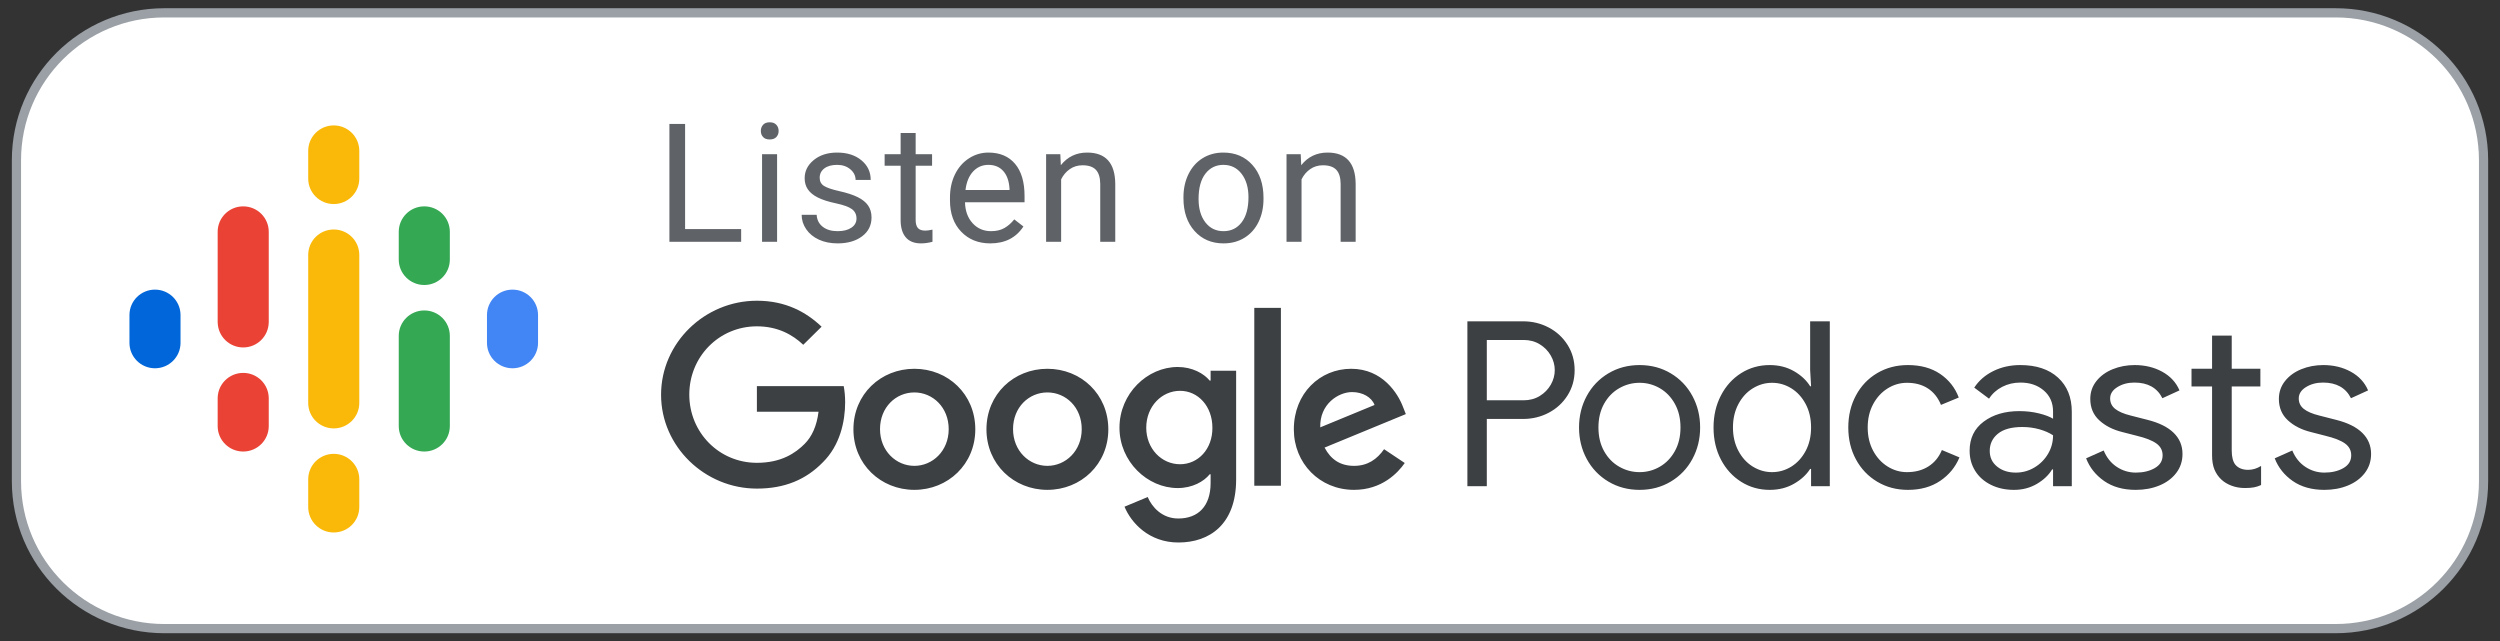
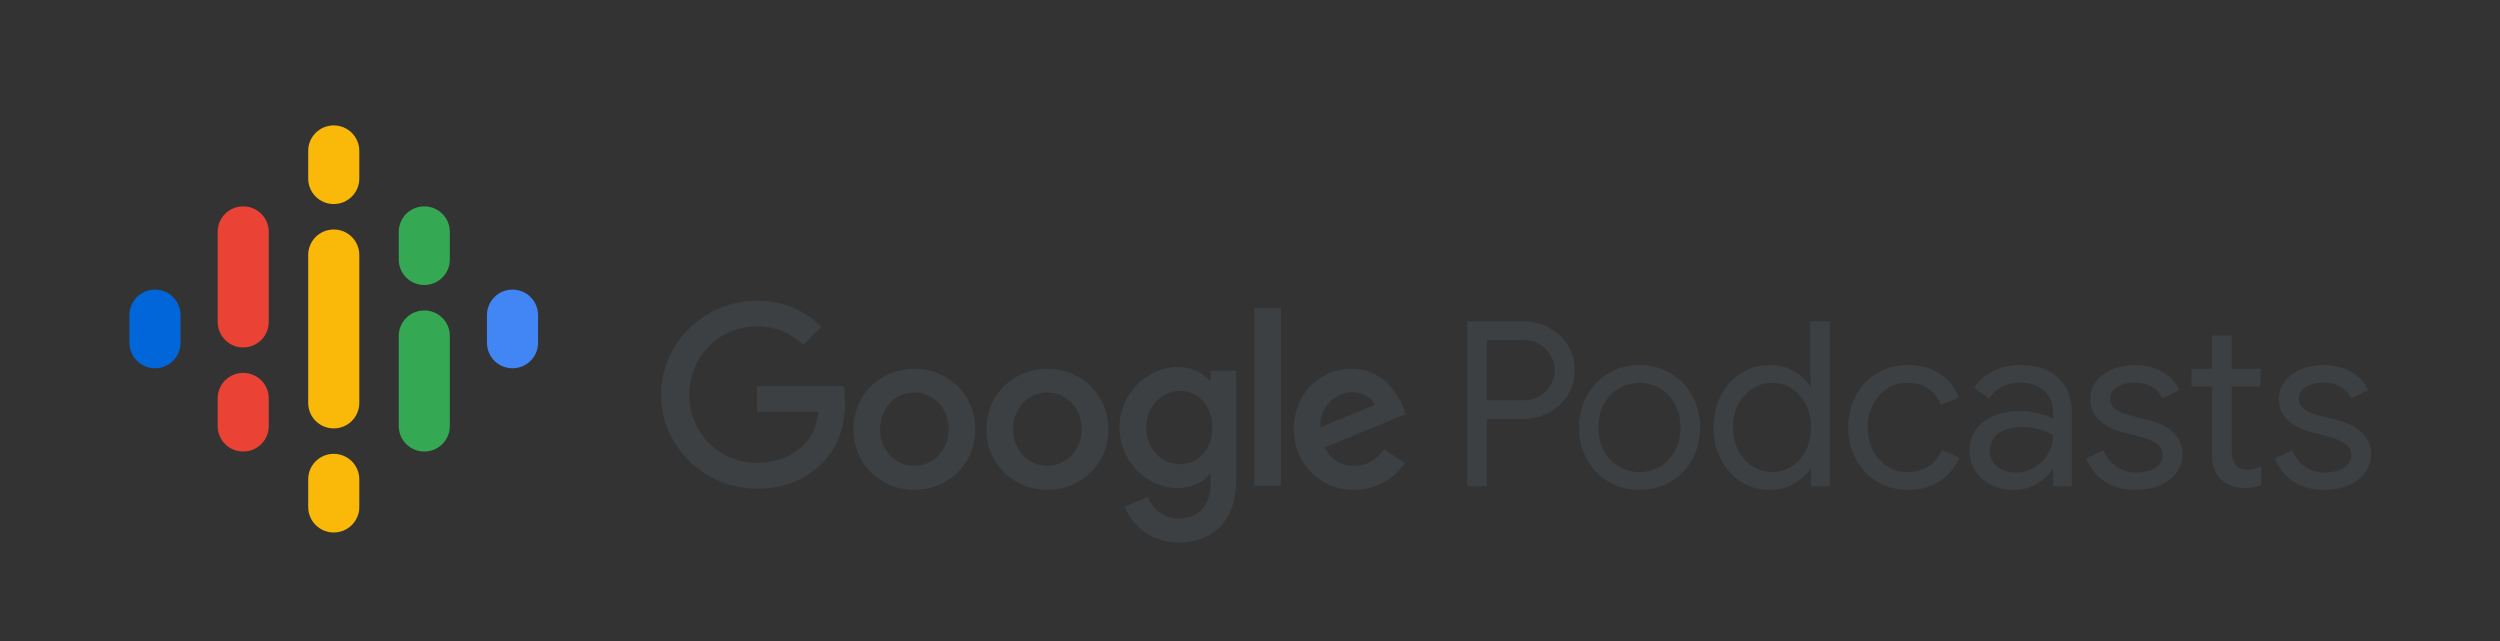
<svg xmlns="http://www.w3.org/2000/svg" width="152" height="39" viewBox="0 0 152 39" fill="none">
  <rect x="0" y="0" width="152" height="39" fill="#333333" stroke="none" />
-   <path d="M142.006 0.78H9.994C5.027 0.78 1 4.792 1 9.74V29.26C1 34.209 5.027 38.22 9.994 38.22H142.006C146.973 38.22 151 34.209 151 29.26V9.74C151 4.792 146.973 0.78 142.006 0.78Z" fill="white" stroke="#9AA0A6" stroke-width="0.56" />
  <path d="M9.423 17.609C8.565 17.609 7.871 18.301 7.871 19.156V20.844C7.871 21.699 8.565 22.391 9.423 22.391C10.281 22.391 10.976 21.699 10.976 20.844V19.156C10.976 18.301 10.281 17.609 9.423 17.609Z" fill="#0066D9" />
  <path d="M31.161 17.609C30.302 17.609 29.608 18.301 29.608 19.156V20.844C29.608 21.699 30.302 22.391 31.161 22.391C32.019 22.391 32.713 21.699 32.713 20.844V19.156C32.713 18.301 32.019 17.609 31.161 17.609Z" fill="#4285F4" />
  <path d="M14.787 22.672C13.929 22.672 13.234 23.364 13.234 24.219V25.906C13.234 26.761 13.929 27.453 14.787 27.453C15.645 27.453 16.34 26.761 16.34 25.906V24.219C16.34 23.364 15.645 22.672 14.787 22.672Z" fill="#EA4335" />
  <path d="M14.787 12.547C13.929 12.547 13.234 13.239 13.234 14.094V19.613H13.236C13.256 20.451 13.942 21.125 14.787 21.125C15.633 21.125 16.319 20.451 16.338 19.613H16.34V14.094C16.34 13.239 15.645 12.547 14.787 12.547Z" fill="#EA4335" />
  <path d="M25.797 12.547C24.939 12.547 24.244 13.239 24.244 14.094V15.781C24.244 16.636 24.939 17.328 25.797 17.328C26.655 17.328 27.35 16.636 27.35 15.781V14.094C27.35 13.239 26.655 12.547 25.797 12.547Z" fill="#34A853" />
  <path d="M20.292 7.625C19.434 7.625 18.739 8.317 18.739 9.172V10.859C18.739 11.714 19.434 12.406 20.292 12.406C21.15 12.406 21.845 11.714 21.845 10.859V9.172C21.845 8.317 21.15 7.625 20.292 7.625Z" fill="#FAB908" />
  <path d="M20.292 27.594C19.434 27.594 18.739 28.286 18.739 29.141V30.828C18.739 31.683 19.434 32.375 20.292 32.375C21.15 32.375 21.845 31.683 21.845 30.828V29.141C21.845 28.286 21.15 27.594 20.292 27.594Z" fill="#FAB908" />
  <path d="M25.797 18.875C24.939 18.875 24.244 19.567 24.244 20.422V25.906C24.244 26.761 24.939 27.453 25.797 27.453C26.655 27.453 27.35 26.761 27.35 25.906V20.422C27.35 19.567 26.655 18.875 25.797 18.875Z" fill="#34A853" />
  <path d="M21.845 15.5C21.845 14.645 21.15 13.953 20.292 13.953C19.434 13.953 18.739 14.645 18.739 15.5V19.25V20.751V24.5C18.739 25.355 19.434 26.047 20.292 26.047C21.15 26.047 21.845 25.355 21.845 24.5V20.75V19.25V15.5Z" fill="#FAB908" />
  <path d="M90.398 29.56V25.472H92.604C93.166 25.472 93.686 25.346 94.164 25.094C94.642 24.842 95.023 24.49 95.309 24.037C95.595 23.584 95.738 23.073 95.738 22.504C95.738 21.935 95.595 21.424 95.309 20.971C95.023 20.518 94.642 20.166 94.164 19.914C93.686 19.662 93.166 19.536 92.604 19.536H89.217V29.56H90.398ZM92.632 24.338H90.398V20.67H92.632C93.007 20.67 93.337 20.759 93.623 20.936C93.909 21.113 94.131 21.342 94.29 21.622C94.45 21.902 94.529 22.196 94.529 22.504C94.529 22.812 94.45 23.106 94.29 23.386C94.131 23.666 93.909 23.895 93.623 24.072C93.337 24.249 93.007 24.338 92.632 24.338ZM99.686 29.784C100.389 29.784 101.021 29.616 101.584 29.28C102.146 28.944 102.584 28.487 102.897 27.908C103.211 27.329 103.368 26.69 103.368 25.99C103.368 25.29 103.211 24.651 102.897 24.072C102.584 23.493 102.146 23.036 101.584 22.7C101.021 22.364 100.389 22.196 99.686 22.196C98.984 22.196 98.352 22.364 97.789 22.7C97.227 23.036 96.789 23.493 96.475 24.072C96.162 24.651 96.005 25.29 96.005 25.99C96.005 26.69 96.162 27.329 96.475 27.908C96.789 28.487 97.227 28.944 97.789 29.28C98.352 29.616 98.984 29.784 99.686 29.784ZM99.686 28.706C99.246 28.706 98.834 28.596 98.45 28.377C98.066 28.158 97.759 27.843 97.529 27.432C97.3 27.021 97.185 26.541 97.185 25.99C97.185 25.439 97.3 24.959 97.529 24.548C97.759 24.137 98.066 23.822 98.45 23.603C98.834 23.384 99.246 23.274 99.686 23.274C100.127 23.274 100.537 23.384 100.916 23.603C101.295 23.822 101.6 24.137 101.829 24.548C102.059 24.959 102.174 25.439 102.174 25.99C102.174 26.541 102.059 27.021 101.829 27.432C101.6 27.843 101.295 28.158 100.916 28.377C100.537 28.596 100.127 28.706 99.686 28.706ZM107.598 29.784C108.151 29.784 108.643 29.66 109.073 29.413C109.504 29.166 109.832 28.865 110.057 28.51H110.113V29.56H111.252V19.536H110.057V22.49L110.113 23.484H110.057C109.832 23.12 109.504 22.814 109.073 22.567C108.643 22.32 108.151 22.196 107.598 22.196C106.961 22.196 106.382 22.359 105.863 22.686C105.343 23.013 104.933 23.465 104.633 24.044C104.333 24.623 104.183 25.271 104.183 25.99C104.183 26.718 104.333 27.369 104.633 27.943C104.933 28.517 105.343 28.967 105.863 29.294C106.382 29.621 106.961 29.784 107.598 29.784ZM107.739 28.706C107.326 28.706 106.938 28.594 106.572 28.37C106.207 28.146 105.914 27.826 105.694 27.411C105.474 26.996 105.364 26.522 105.364 25.99C105.364 25.458 105.474 24.984 105.694 24.569C105.914 24.154 106.207 23.834 106.572 23.61C106.938 23.386 107.326 23.274 107.739 23.274C108.16 23.274 108.551 23.386 108.912 23.61C109.273 23.834 109.563 24.151 109.783 24.562C110.003 24.973 110.113 25.449 110.113 25.99C110.113 26.531 110.003 27.007 109.783 27.418C109.563 27.829 109.273 28.146 108.912 28.37C108.551 28.594 108.16 28.706 107.739 28.706ZM116.001 29.784C116.77 29.784 117.423 29.602 117.962 29.238C118.5 28.874 118.891 28.398 119.135 27.81L118.067 27.362C117.889 27.791 117.617 28.123 117.252 28.356C116.887 28.589 116.451 28.706 115.945 28.706C115.524 28.706 115.13 28.592 114.765 28.363C114.399 28.134 114.107 27.815 113.886 27.404C113.666 26.993 113.556 26.522 113.556 25.99C113.556 25.458 113.666 24.987 113.886 24.576C114.107 24.165 114.399 23.846 114.765 23.617C115.13 23.388 115.524 23.274 115.945 23.274C116.442 23.274 116.866 23.388 117.217 23.617C117.568 23.846 117.833 24.179 118.011 24.618L119.093 24.17C118.868 23.573 118.491 23.094 117.962 22.735C117.432 22.376 116.779 22.196 116.001 22.196C115.308 22.196 114.685 22.359 114.132 22.686C113.58 23.013 113.149 23.465 112.84 24.044C112.53 24.623 112.376 25.271 112.376 25.99C112.376 26.709 112.53 27.355 112.84 27.929C113.149 28.503 113.58 28.956 114.132 29.287C114.685 29.618 115.308 29.784 116.001 29.784ZM122.451 29.784C122.967 29.784 123.43 29.663 123.843 29.42C124.255 29.177 124.564 28.883 124.77 28.538H124.826V29.56H125.965V25.038C125.965 24.161 125.686 23.468 125.128 22.959C124.571 22.45 123.805 22.196 122.831 22.196C122.231 22.196 121.686 22.317 121.194 22.56C120.702 22.803 120.315 23.139 120.034 23.568L120.934 24.24C121.131 23.932 121.398 23.692 121.735 23.519C122.072 23.346 122.442 23.26 122.845 23.26C123.416 23.26 123.889 23.421 124.264 23.743C124.639 24.065 124.826 24.492 124.826 25.024V25.458C124.63 25.337 124.346 25.229 123.976 25.136C123.606 25.043 123.206 24.996 122.775 24.996C121.903 24.996 121.182 25.208 120.611 25.633C120.039 26.058 119.753 26.648 119.753 27.404C119.753 27.861 119.866 28.27 120.091 28.629C120.315 28.988 120.634 29.271 121.046 29.476C121.458 29.681 121.927 29.784 122.451 29.784ZM122.564 28.734C122.105 28.734 121.725 28.613 121.426 28.37C121.126 28.127 120.976 27.81 120.976 27.418C120.976 26.989 121.142 26.639 121.475 26.368C121.807 26.097 122.302 25.962 122.957 25.962C123.323 25.962 123.669 26.009 123.997 26.102C124.325 26.195 124.601 26.317 124.826 26.466C124.826 26.877 124.723 27.255 124.517 27.6C124.311 27.945 124.035 28.221 123.688 28.426C123.341 28.631 122.967 28.734 122.564 28.734ZM129.857 29.784C130.382 29.784 130.859 29.695 131.29 29.518C131.721 29.341 132.063 29.086 132.316 28.755C132.569 28.424 132.696 28.039 132.696 27.6C132.696 27.096 132.518 26.669 132.162 26.319C131.806 25.969 131.276 25.705 130.574 25.528L129.534 25.262C129.122 25.159 128.813 25.026 128.606 24.863C128.4 24.7 128.297 24.487 128.297 24.226C128.297 23.946 128.445 23.715 128.74 23.533C129.035 23.351 129.379 23.26 129.773 23.26C130.588 23.26 131.155 23.577 131.473 24.212L132.513 23.736C132.307 23.251 131.958 22.873 131.466 22.602C130.974 22.331 130.414 22.196 129.787 22.196C129.309 22.196 128.864 22.28 128.452 22.448C128.04 22.616 127.709 22.856 127.461 23.169C127.213 23.482 127.089 23.843 127.089 24.254C127.089 24.786 127.271 25.22 127.637 25.556C128.002 25.892 128.471 26.13 129.042 26.27L129.913 26.494C130.457 26.625 130.855 26.781 131.108 26.963C131.361 27.145 131.487 27.385 131.487 27.684C131.487 28.02 131.328 28.279 131.009 28.461C130.691 28.643 130.307 28.734 129.857 28.734C129.436 28.734 129.049 28.617 128.698 28.384C128.346 28.151 128.082 27.819 127.904 27.39L126.836 27.866C127.051 28.426 127.417 28.886 127.932 29.245C128.447 29.604 129.089 29.784 129.857 29.784ZM136.49 29.672C136.715 29.672 136.9 29.658 137.045 29.63C137.19 29.602 137.333 29.555 137.474 29.49V28.328C137.221 28.487 136.958 28.566 136.687 28.566C136.349 28.566 136.092 28.463 135.914 28.258C135.764 28.071 135.689 27.782 135.689 27.39V23.498H137.431V22.42H135.689V20.404H134.494V22.42H133.244V23.498H134.494V27.684C134.494 28.02 134.541 28.305 134.635 28.538C134.729 28.771 134.869 28.977 135.056 29.154C135.225 29.313 135.434 29.439 135.682 29.532C135.93 29.625 136.199 29.672 136.49 29.672ZM141.324 29.784C141.849 29.784 142.326 29.695 142.757 29.518C143.188 29.341 143.53 29.086 143.783 28.755C144.036 28.424 144.162 28.039 144.162 27.6C144.162 27.096 143.984 26.669 143.628 26.319C143.273 25.969 142.743 25.705 142.041 25.528L141.001 25.262C140.588 25.159 140.279 25.026 140.073 24.863C139.867 24.7 139.764 24.487 139.764 24.226C139.764 23.946 139.912 23.715 140.207 23.533C140.502 23.351 140.846 23.26 141.24 23.26C142.055 23.26 142.621 23.577 142.94 24.212L143.98 23.736C143.774 23.251 143.425 22.873 142.933 22.602C142.441 22.331 141.881 22.196 141.254 22.196C140.776 22.196 140.331 22.28 139.919 22.448C139.506 22.616 139.176 22.856 138.928 23.169C138.68 23.482 138.556 23.843 138.556 24.254C138.556 24.786 138.738 25.22 139.104 25.556C139.469 25.892 139.937 26.13 140.509 26.27L141.38 26.494C141.923 26.625 142.322 26.781 142.575 26.963C142.828 27.145 142.954 27.385 142.954 27.684C142.954 28.02 142.795 28.279 142.476 28.461C142.158 28.643 141.774 28.734 141.324 28.734C140.902 28.734 140.516 28.617 140.165 28.384C139.813 28.151 139.549 27.819 139.371 27.39L138.303 27.866C138.518 28.426 138.883 28.886 139.399 29.245C139.914 29.604 140.556 29.784 141.324 29.784Z" fill="#3C4043" />
  <path d="M71.605 22.313C72.49 22.313 73.19 22.705 73.55 23.141H73.605V22.542H75.157V29.151C75.157 31.874 73.55 32.984 71.649 32.984C69.856 32.984 68.774 31.787 68.37 30.807L69.78 30.219C70.031 30.817 70.643 31.525 71.638 31.525C72.851 31.525 73.605 30.774 73.605 29.369V28.836H73.55C73.19 29.282 72.49 29.674 71.605 29.674C69.758 29.674 68.064 28.063 68.064 26.005C68.064 23.925 69.758 22.313 71.605 22.313ZM55.593 22.422C57.637 22.422 59.298 23.968 59.298 26.103C59.298 28.226 57.637 29.783 55.593 29.783C53.549 29.783 51.888 28.226 51.888 26.103C51.888 23.968 53.549 22.422 55.593 22.422ZM63.681 22.422C65.725 22.422 67.386 23.968 67.386 26.103C67.386 28.226 65.725 29.783 63.681 29.783C61.637 29.783 59.976 28.226 59.976 26.103C59.976 23.968 61.637 22.422 63.681 22.422ZM82.152 22.422C84.065 22.422 85.005 23.936 85.311 24.763L85.475 25.177L80.534 27.213C80.917 27.943 81.496 28.324 82.327 28.324C83.158 28.324 83.726 27.921 84.152 27.311L85.409 28.15C84.994 28.749 84.021 29.783 82.327 29.783C80.228 29.783 78.665 28.161 78.665 26.103C78.665 23.914 80.25 22.422 82.152 22.422ZM46.019 18.284C47.767 18.284 49.013 18.97 49.953 19.863L48.838 20.963C48.172 20.331 47.264 19.841 46.019 19.841C43.712 19.841 41.909 21.693 41.909 23.99C41.909 26.288 43.712 28.139 46.019 28.139C47.516 28.139 48.368 27.54 48.915 26.995C49.363 26.549 49.658 25.907 49.767 25.035H46.019V23.478H51.298C51.352 23.762 51.385 24.088 51.385 24.458C51.385 25.634 51.068 27.083 50.03 28.106C49.013 29.151 47.724 29.707 46.019 29.707C42.849 29.707 40.193 27.148 40.193 24.001C40.193 20.843 42.849 18.284 46.019 18.284ZM77.879 18.72V29.533H76.261V18.72H77.879ZM55.593 23.86C54.467 23.86 53.505 24.763 53.505 26.092C53.505 27.409 54.478 28.324 55.593 28.324C56.708 28.324 57.681 27.409 57.681 26.092C57.681 24.763 56.708 23.86 55.593 23.86ZM63.681 23.86C62.555 23.86 61.593 24.763 61.593 26.092C61.593 27.409 62.566 28.324 63.681 28.324C64.796 28.324 65.769 27.409 65.769 26.092C65.769 24.763 64.807 23.86 63.681 23.86ZM71.747 23.762C70.632 23.762 69.692 24.709 69.692 26.005C69.692 27.29 70.632 28.226 71.747 28.226C72.851 28.226 73.725 27.3 73.714 26.005C73.714 24.709 72.851 23.762 71.747 23.762ZM82.207 23.838C81.376 23.838 80.228 24.567 80.272 25.983L83.573 24.622C83.398 24.154 82.852 23.838 82.207 23.838Z" fill="#3C4043" />
-   <path d="M45.062 14.7V13.927H41.654V7.534H40.7V14.7H45.062ZM46.797 8.479C46.975 8.479 47.11 8.43 47.202 8.331C47.295 8.233 47.341 8.11 47.341 7.962C47.341 7.814 47.295 7.69 47.202 7.588C47.11 7.486 46.975 7.435 46.797 7.435C46.62 7.435 46.485 7.486 46.395 7.588C46.304 7.69 46.259 7.814 46.259 7.962C46.259 8.11 46.304 8.233 46.395 8.331C46.485 8.43 46.62 8.479 46.797 8.479ZM47.247 14.7V9.375H46.333V14.7H47.247ZM50.928 14.798C51.538 14.798 52.033 14.655 52.416 14.368C52.797 14.081 52.989 13.699 52.989 13.223C52.989 12.938 52.92 12.696 52.783 12.498C52.647 12.299 52.437 12.129 52.154 11.988C51.87 11.847 51.501 11.726 51.044 11.624C50.588 11.522 50.273 11.415 50.099 11.304C49.924 11.192 49.837 11.027 49.837 10.807C49.837 10.574 49.931 10.385 50.118 10.241C50.306 10.096 50.566 10.024 50.899 10.024C51.222 10.024 51.489 10.114 51.702 10.295C51.914 10.475 52.02 10.69 52.02 10.94H52.939C52.939 10.454 52.751 10.055 52.373 9.744C51.996 9.432 51.505 9.276 50.899 9.276C50.322 9.276 49.849 9.427 49.478 9.729C49.108 10.031 48.923 10.4 48.923 10.836C48.923 11.099 48.988 11.325 49.118 11.515C49.248 11.706 49.449 11.87 49.721 12.008C49.992 12.146 50.359 12.264 50.822 12.362C51.285 12.46 51.609 12.578 51.795 12.714C51.981 12.85 52.075 13.041 52.075 13.287C52.075 13.52 51.97 13.707 51.761 13.846C51.552 13.986 51.274 14.055 50.928 14.055C50.553 14.055 50.251 13.966 50.022 13.787C49.793 13.608 49.67 13.366 49.654 13.061H48.74C48.74 13.376 48.833 13.669 49.019 13.94C49.205 14.21 49.463 14.421 49.792 14.572C50.121 14.723 50.5 14.798 50.928 14.798ZM55.993 14.798C56.221 14.798 56.454 14.766 56.695 14.7V13.962C56.51 14.001 56.365 14.021 56.26 14.021C56.046 14.021 55.894 13.967 55.806 13.861C55.717 13.754 55.672 13.594 55.672 13.381V10.078H56.67V9.375H55.672V8.085H54.758V9.375H53.785V10.078H54.758V13.381C54.758 13.834 54.862 14.183 55.069 14.429C55.277 14.675 55.585 14.798 55.993 14.798ZM60.208 14.798C61.104 14.798 61.776 14.456 62.224 13.77L61.666 13.337C61.498 13.553 61.302 13.727 61.078 13.858C60.854 13.99 60.581 14.055 60.258 14.055C59.803 14.055 59.429 13.894 59.134 13.57C58.839 13.247 58.685 12.823 58.672 12.298H62.293V11.919C62.293 11.069 62.1 10.416 61.715 9.96C61.33 9.504 60.79 9.276 60.095 9.276C59.67 9.276 59.275 9.393 58.911 9.628C58.548 9.863 58.264 10.188 58.062 10.602C57.859 11.018 57.758 11.489 57.758 12.018V12.185C57.758 12.979 57.985 13.613 58.44 14.087C58.894 14.561 59.484 14.798 60.208 14.798ZM61.379 11.55H58.702C58.761 11.068 58.916 10.693 59.166 10.425C59.416 10.158 59.726 10.024 60.095 10.024C60.477 10.024 60.78 10.151 61.004 10.406C61.228 10.66 61.353 11.018 61.379 11.481V11.55ZM64.517 14.7V10.905C64.642 10.649 64.817 10.443 65.041 10.285C65.265 10.128 65.525 10.049 65.822 10.049C66.187 10.049 66.456 10.141 66.629 10.324C66.802 10.508 66.89 10.792 66.894 11.176V14.7H67.808V11.181C67.798 9.911 67.228 9.276 66.098 9.276C65.439 9.276 64.906 9.532 64.498 10.044L64.468 9.375H63.603V14.7H64.517ZM74.39 14.798C74.871 14.798 75.297 14.684 75.667 14.454C76.038 14.224 76.323 13.903 76.522 13.492C76.721 13.08 76.821 12.615 76.821 12.096V12.032C76.821 11.199 76.596 10.531 76.146 10.029C75.697 9.527 75.108 9.276 74.38 9.276C73.909 9.276 73.49 9.389 73.123 9.616C72.756 9.842 72.469 10.164 72.263 10.58C72.057 10.997 71.954 11.466 71.954 11.988V12.052C71.954 12.879 72.179 13.543 72.629 14.045C73.078 14.547 73.665 14.798 74.39 14.798ZM74.39 14.055C73.929 14.055 73.561 13.876 73.286 13.519C73.011 13.161 72.873 12.687 72.873 12.096C72.873 11.43 73.012 10.918 73.288 10.561C73.565 10.203 73.929 10.024 74.38 10.024C74.841 10.024 75.211 10.206 75.489 10.568C75.767 10.931 75.907 11.404 75.907 11.988C75.907 12.641 75.77 13.149 75.497 13.511C75.223 13.874 74.854 14.055 74.39 14.055ZM79.134 14.7V10.905C79.259 10.649 79.433 10.443 79.657 10.285C79.881 10.128 80.141 10.049 80.438 10.049C80.803 10.049 81.073 10.141 81.246 10.324C81.419 10.508 81.507 10.792 81.51 11.176V14.7H82.424V11.181C82.414 9.911 81.844 9.276 80.715 9.276C80.056 9.276 79.522 9.532 79.114 10.044L79.084 9.375H78.22V14.7H79.134Z" fill="#5F6368" />
</svg>